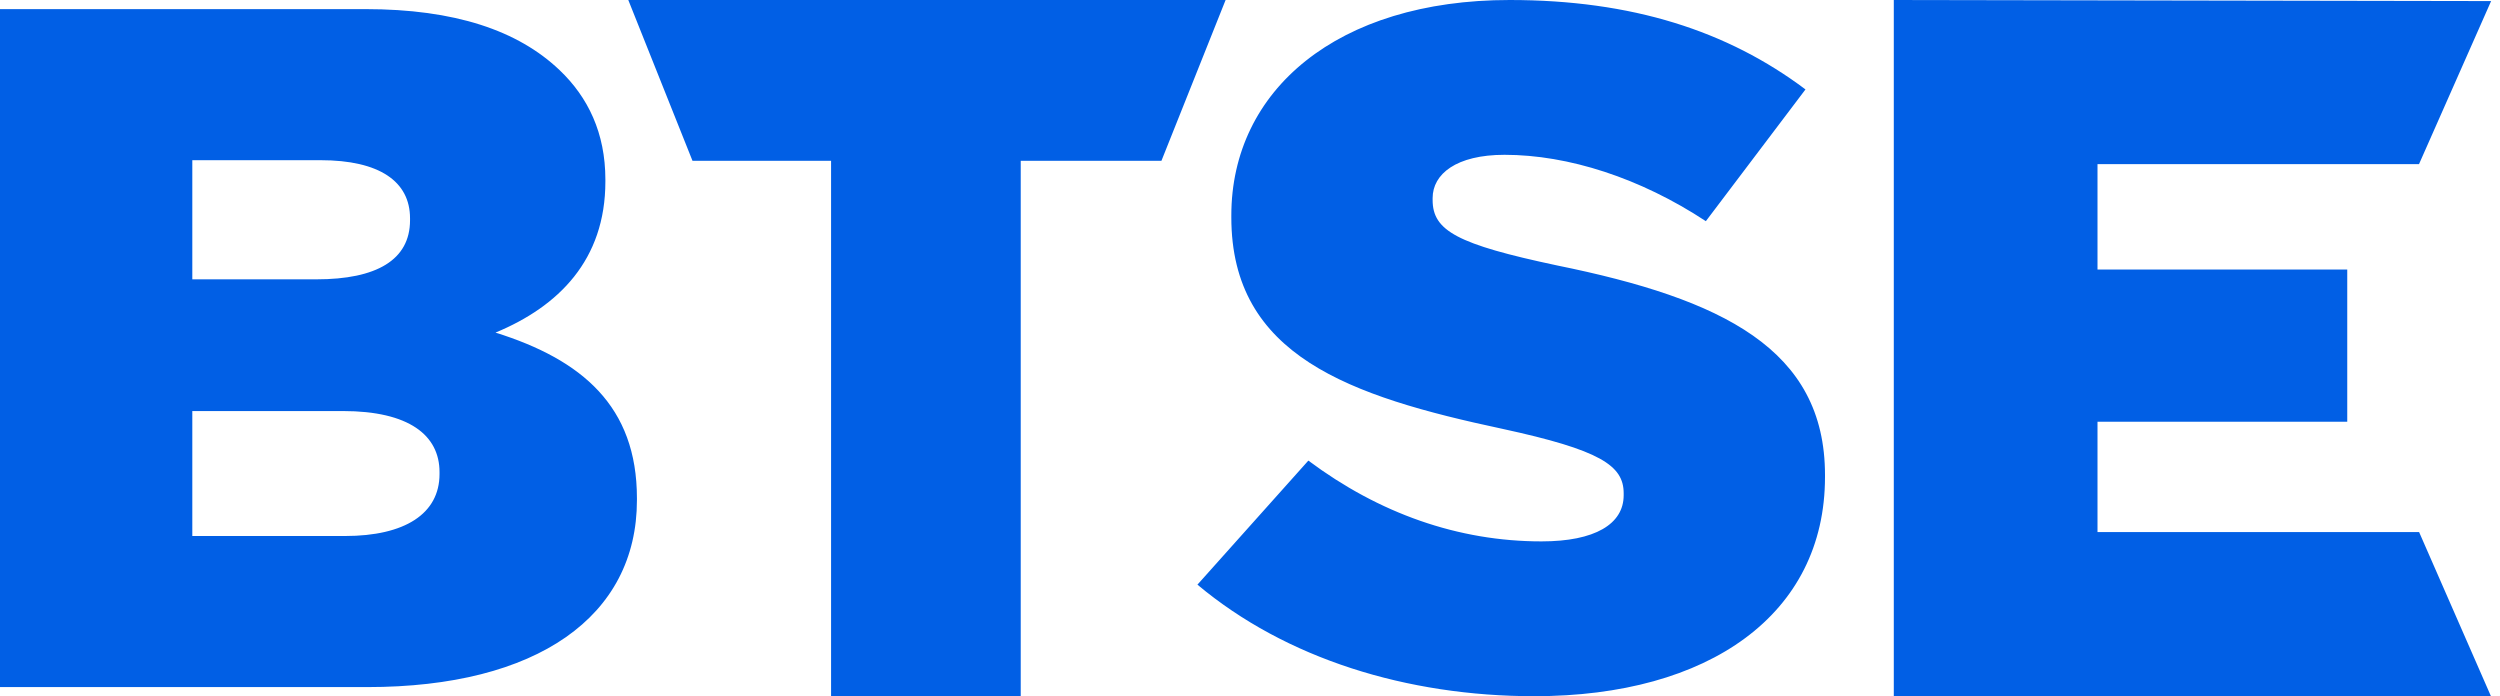
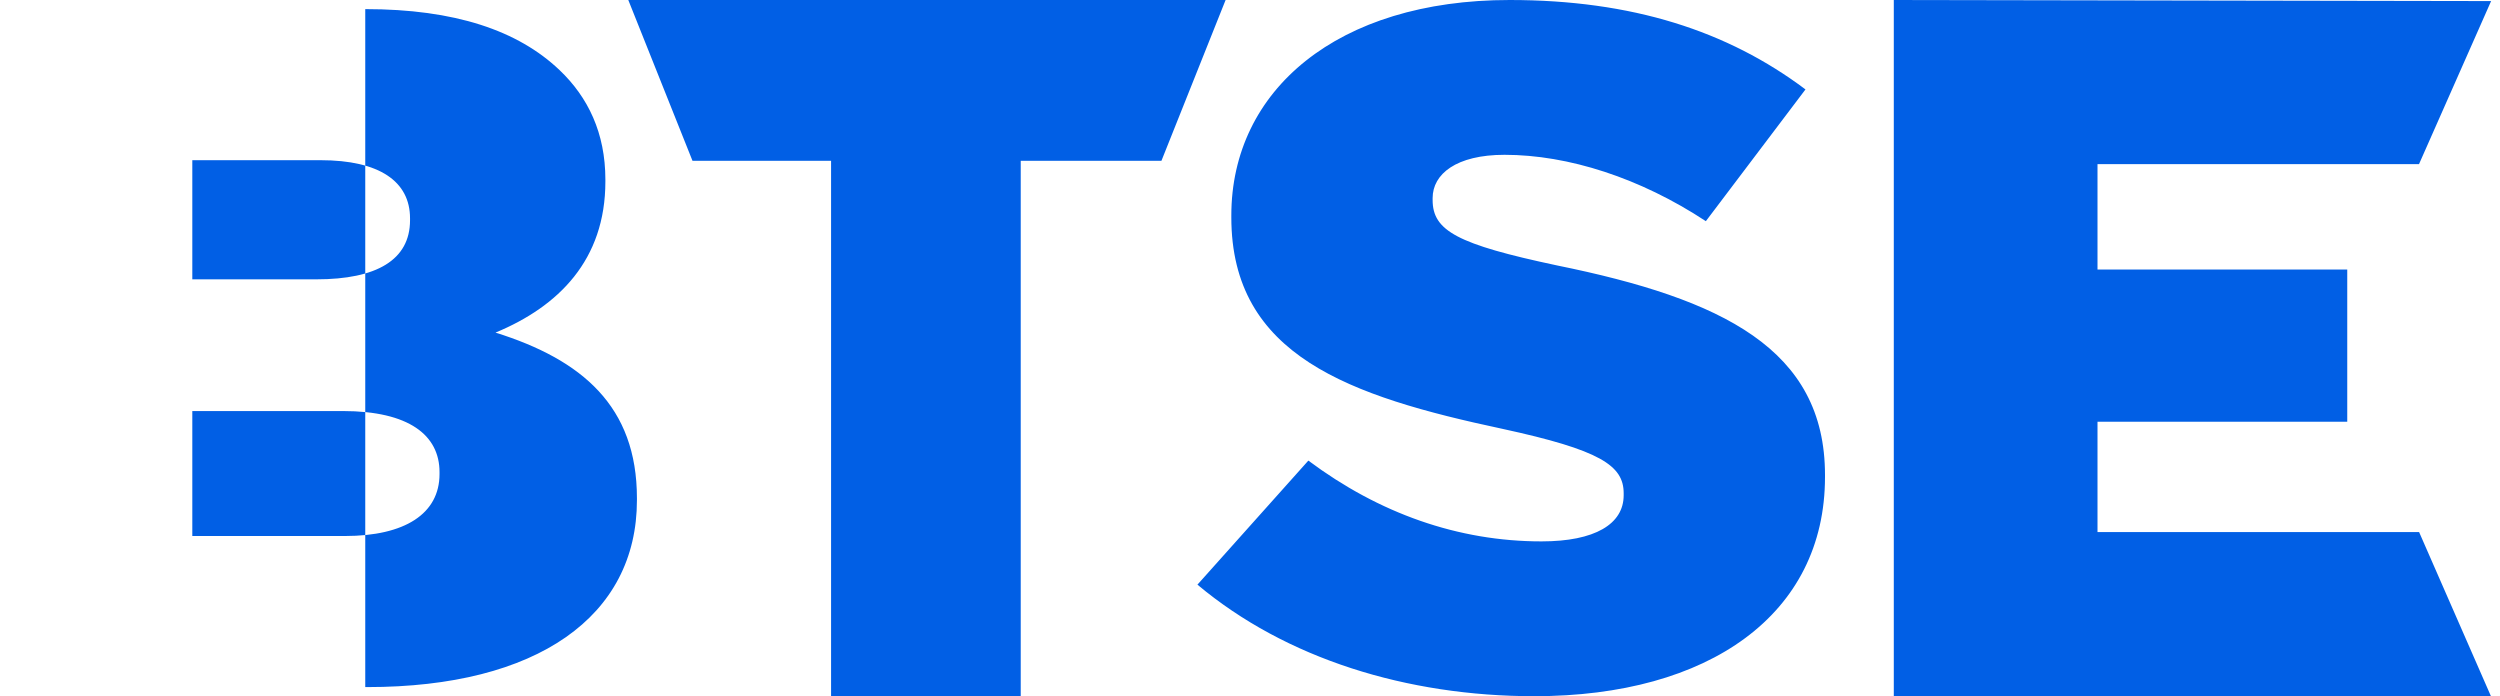
<svg xmlns="http://www.w3.org/2000/svg" width="79" height="22" viewBox="0 0 79 22" fill="none">
-   <path fillRule="evenodd" clipRule="evenodd" d="M59.844 1.43522e-05L78.719 0.034L76.441 5.186H66.281V8.517H74.173V13.326H66.281V16.814H76.444L78.714 22H59.844V1.43522e-05ZM38.729 0L36.701 5.082H32.255V22H26.262V5.082H21.883L19.854 0H38.729ZM47.706 0C51.568 0 54.587 0.973 57.053 2.826L53.905 6.989C51.828 5.622 49.556 4.892 47.543 4.892C46.018 4.892 45.271 5.5 45.271 6.26V6.32C45.271 7.293 46.05 7.718 49.199 8.387C54.425 9.45 57.67 11.03 57.67 15.011V15.072C57.67 19.417 54.002 22 48.485 22C44.46 22 40.63 20.815 37.839 18.475L41.344 14.555C43.584 16.227 46.083 17.108 48.712 17.108C50.4 17.108 51.308 16.561 51.308 15.649V15.588C51.308 14.707 50.562 14.221 47.479 13.552C42.642 12.519 38.91 11.243 38.91 6.868V6.807C38.91 2.856 42.253 0 47.706 0ZM11.542 0.288C14.372 0.288 16.365 0.961 17.683 2.216C18.583 3.073 19.13 4.205 19.13 5.674V5.736C19.13 8.215 17.651 9.684 15.658 10.51C18.39 11.367 20.127 12.836 20.127 15.744V15.805C20.127 19.478 16.976 21.712 11.607 21.712H0V0.288H11.542ZM10.835 12.989H6.077V16.938H10.899C12.796 16.938 13.889 16.233 13.889 14.979V14.918C13.889 13.754 12.925 12.989 10.835 12.989ZM10.128 5.062H6.077V8.827H9.999C11.896 8.827 12.957 8.215 12.957 6.96V6.898C12.957 5.736 11.992 5.062 10.128 5.062Z" fill="#015FE5" />
+   <path fillRule="evenodd" clipRule="evenodd" d="M59.844 1.43522e-05L78.719 0.034L76.441 5.186H66.281V8.517H74.173V13.326H66.281V16.814H76.444L78.714 22H59.844V1.43522e-05ZM38.729 0L36.701 5.082H32.255V22H26.262V5.082H21.883L19.854 0H38.729ZM47.706 0C51.568 0 54.587 0.973 57.053 2.826L53.905 6.989C51.828 5.622 49.556 4.892 47.543 4.892C46.018 4.892 45.271 5.5 45.271 6.26V6.32C45.271 7.293 46.05 7.718 49.199 8.387C54.425 9.45 57.67 11.03 57.67 15.011V15.072C57.67 19.417 54.002 22 48.485 22C44.46 22 40.63 20.815 37.839 18.475L41.344 14.555C43.584 16.227 46.083 17.108 48.712 17.108C50.4 17.108 51.308 16.561 51.308 15.649V15.588C51.308 14.707 50.562 14.221 47.479 13.552C42.642 12.519 38.91 11.243 38.91 6.868V6.807C38.91 2.856 42.253 0 47.706 0ZM11.542 0.288C14.372 0.288 16.365 0.961 17.683 2.216C18.583 3.073 19.13 4.205 19.13 5.674V5.736C19.13 8.215 17.651 9.684 15.658 10.51C18.39 11.367 20.127 12.836 20.127 15.744V15.805C20.127 19.478 16.976 21.712 11.607 21.712H0H11.542ZM10.835 12.989H6.077V16.938H10.899C12.796 16.938 13.889 16.233 13.889 14.979V14.918C13.889 13.754 12.925 12.989 10.835 12.989ZM10.128 5.062H6.077V8.827H9.999C11.896 8.827 12.957 8.215 12.957 6.96V6.898C12.957 5.736 11.992 5.062 10.128 5.062Z" fill="#015FE5" />
</svg>